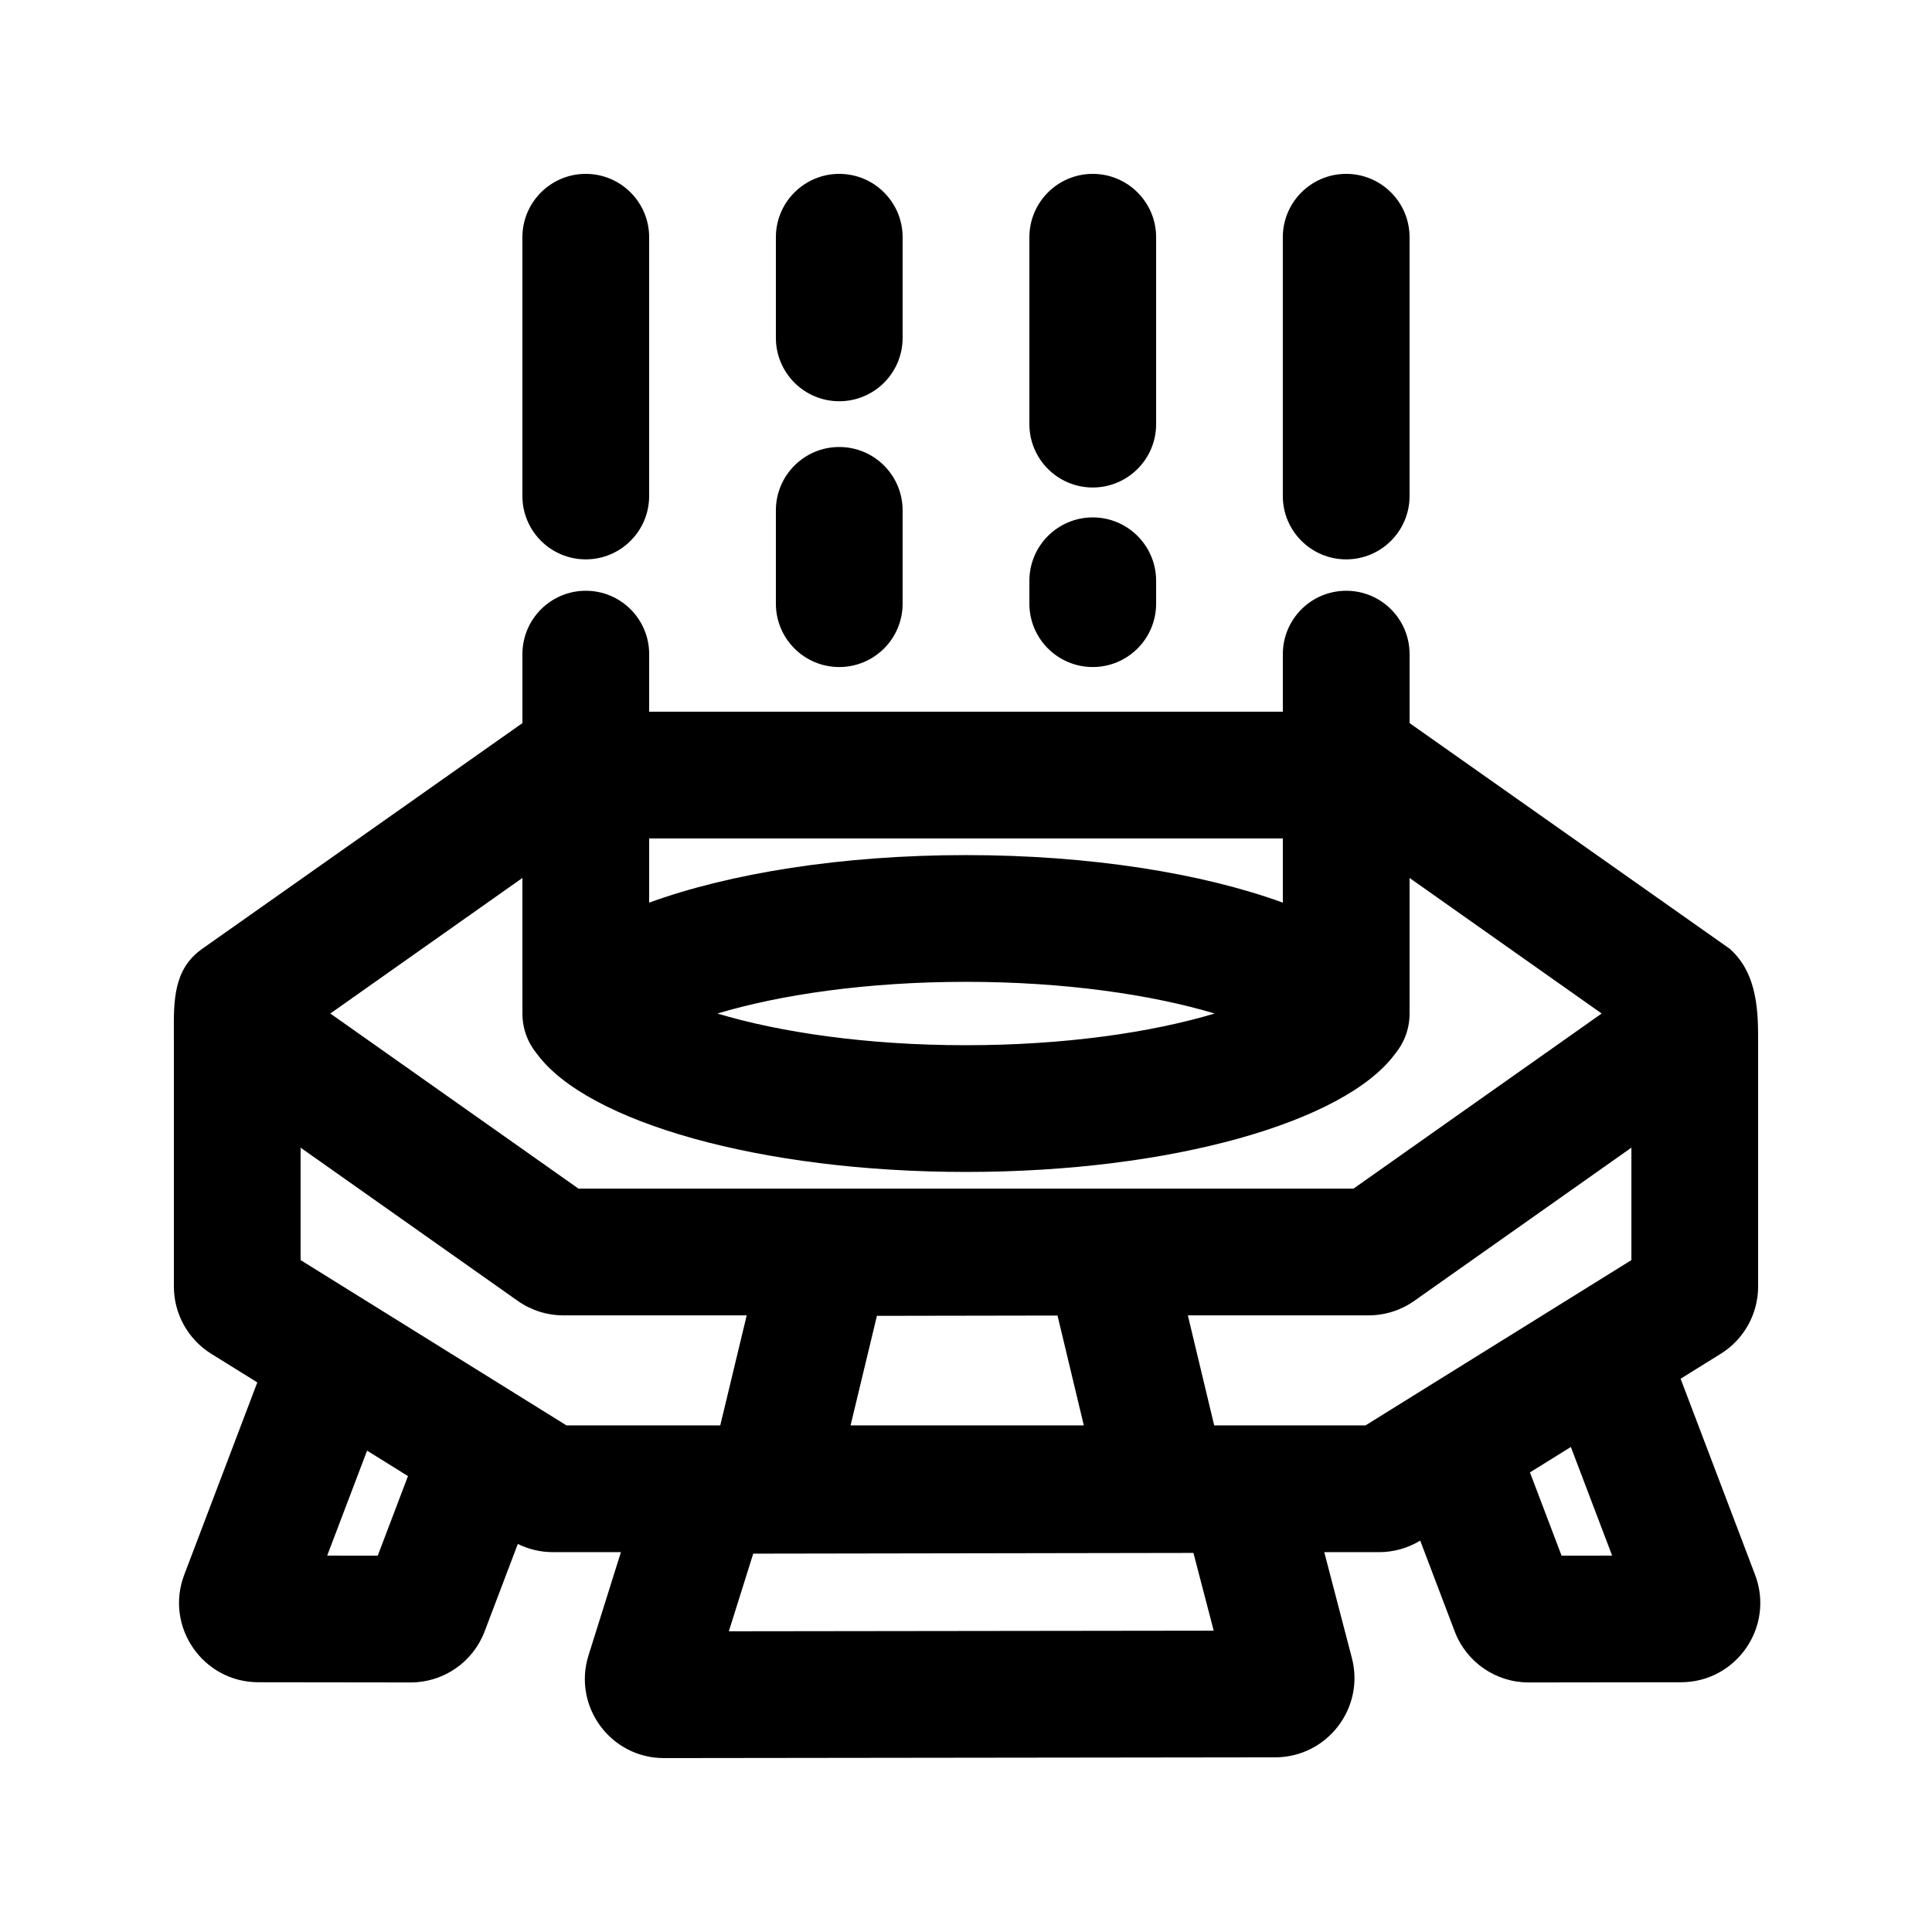
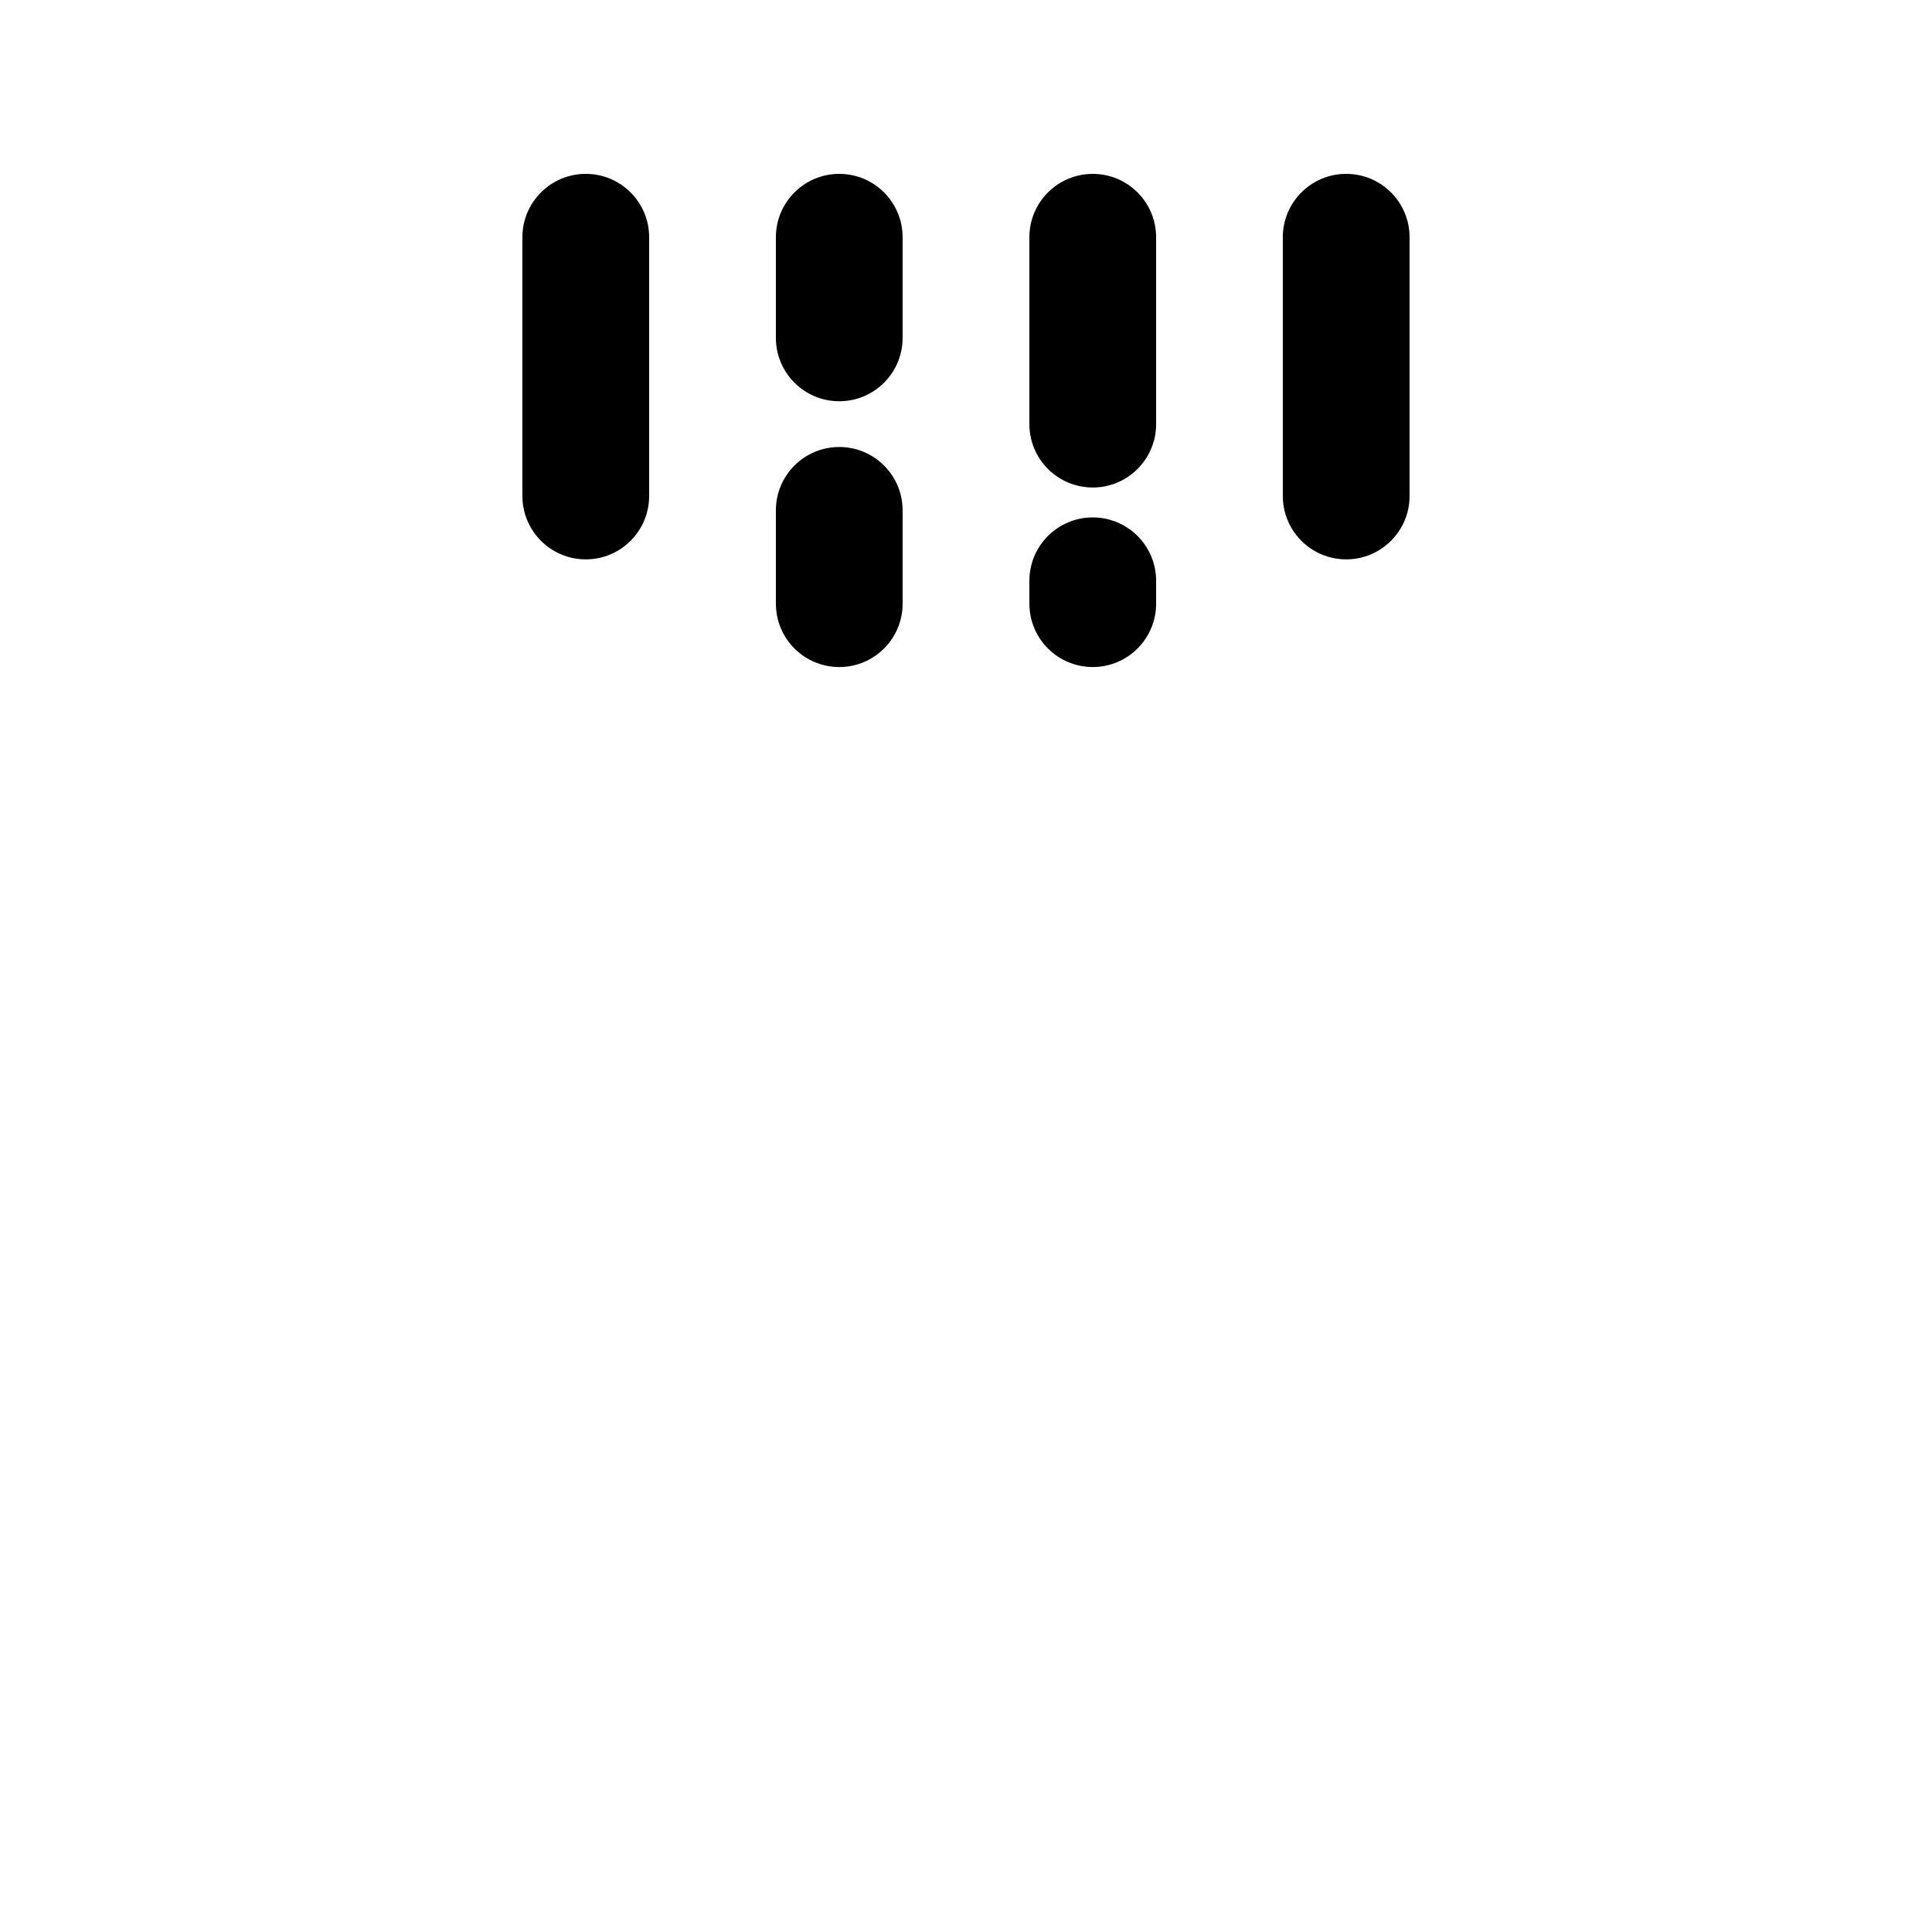
<svg xmlns="http://www.w3.org/2000/svg" fill="#000000" width="800px" height="800px" version="1.1" viewBox="144 144 512 512">
  <g>
    <path d="m433.59 190.08c-9.273 0-16.793 7.519-16.793 16.793v49.527c0 9.273 7.519 16.793 16.793 16.793 9.273 0 16.793-7.519 16.793-16.793v-49.527c0-9.273-7.519-16.793-16.793-16.793z" />
-     <path d="m190.07 417.9c0.004 0.73 0.008 1.469 0.008 2.207v64.832c0 7.254 3.746 13.996 9.906 17.828l12.207 7.586-19.367 50.984c-5.215 13.734 4.941 28.461 19.637 28.477l40.348 0.051c8.715 0.012 16.52-5.363 19.613-13.508l8.809-23.195-0.02-0.008c2.891 1.43 6.082 2.184 9.324 2.184h18.016l-8.582 27.328c-4.246 13.527 5.848 27.27 20.02 27.246l161.95-0.199c13.75-0.023 23.793-13.027 20.324-26.324l-7.316-28.051h14.516c3.856 0 7.633-1.062 10.926-3.066l-0.016 0.012 9.145 24.074c3.094 8.145 10.898 13.52 19.613 13.508l40.348-0.051c14.695-0.016 24.852-14.742 19.637-28.477l-19.738-51.961 10.637-6.609c6.164-3.832 9.906-10.574 9.906-17.828v-64.832c0-7.516 0-18.012-7.512-24.668-28.043-19.789-84.852-59.812-84.852-59.812v-18.277c0-9.273-7.519-16.793-16.793-16.793-9.277 0-16.797 7.519-16.797 16.793v15.25h-167.93v-15.25c0-9.273-7.519-16.793-16.793-16.793-9.277 0-16.797 7.519-16.797 16.793v18.277s-56.809 40.023-84.852 59.812c-7.621 5.379-7.574 13.656-7.519 22.461zm92.371-41.23-50.902 35.922 65.758 46.402h205.4l65.762-46.402-50.906-35.922v36.008c-0.02 4.043-1.473 7.754-3.871 10.641-13.277 17.992-59.145 31.258-113.68 31.258-54.543 0-100.41-13.266-113.68-31.258-2.418-2.91-3.875-6.648-3.875-10.727zm33.59 6.539c21.336-7.777 51.074-12.602 83.969-12.602 32.891 0 62.629 4.824 83.965 12.602v-17.02h-167.93zm-92.367 94.73v-29.797l57.535 40.598c3.543 2.5 7.769 3.844 12.102 3.844h48.582l-7.012 29.168h-40.738zm242.11 43.812-6.984-29.168h47.91c4.332 0 8.562-1.344 12.102-3.844l57.535-40.598v29.797l-70.469 43.812zm-41.523-29.121 6.973 29.121h-61.816l6.981-29.039zm-193.54 63.621 10.566-27.816 10.84 6.742-8.012 21.09zm327.12 0.016-8.379-22.066 10.84-6.742 10.938 28.793zm-220.68 20.039 6.461-20.574 116.66-0.191 5.371 20.605zm62.848-172.11c26.34 0 49.316 3.43 65.887 8.398-16.57 4.969-39.547 8.398-65.887 8.398-26.344 0-49.32-3.43-65.887-8.398 16.566-4.969 39.543-8.398 65.887-8.398z" fill-rule="evenodd" />
    <path d="m483.96 206.87c0-9.273 7.519-16.793 16.797-16.793 9.273 0 16.793 7.519 16.793 16.793v68.574c0 9.273-7.519 16.793-16.793 16.793-9.277 0-16.797-7.519-16.797-16.793z" />
    <path d="m433.59 281.12c-9.273 0-16.793 7.519-16.793 16.793v6.066c0 9.273 7.519 16.793 16.793 16.793 9.273 0 16.793-7.519 16.793-16.793v-6.066c0-9.273-7.519-16.793-16.793-16.793z" />
    <path d="m366.41 190.08c9.277 0 16.793 7.519 16.793 16.793v26.668c0 9.273-7.516 16.793-16.793 16.793-9.273 0-16.793-7.519-16.793-16.793v-26.668c0-9.273 7.519-16.793 16.793-16.793z" />
    <path d="m316.03 206.87c0-9.273-7.519-16.793-16.793-16.793-9.277 0-16.797 7.519-16.797 16.793v68.574c0 9.273 7.519 16.793 16.797 16.793 9.273 0 16.793-7.519 16.793-16.793z" />
    <path d="m366.41 262.46c9.277 0 16.793 7.519 16.793 16.793v24.727c0 9.273-7.516 16.793-16.793 16.793-9.273 0-16.793-7.519-16.793-16.793v-24.727c0-9.273 7.519-16.793 16.793-16.793z" />
  </g>
</svg>